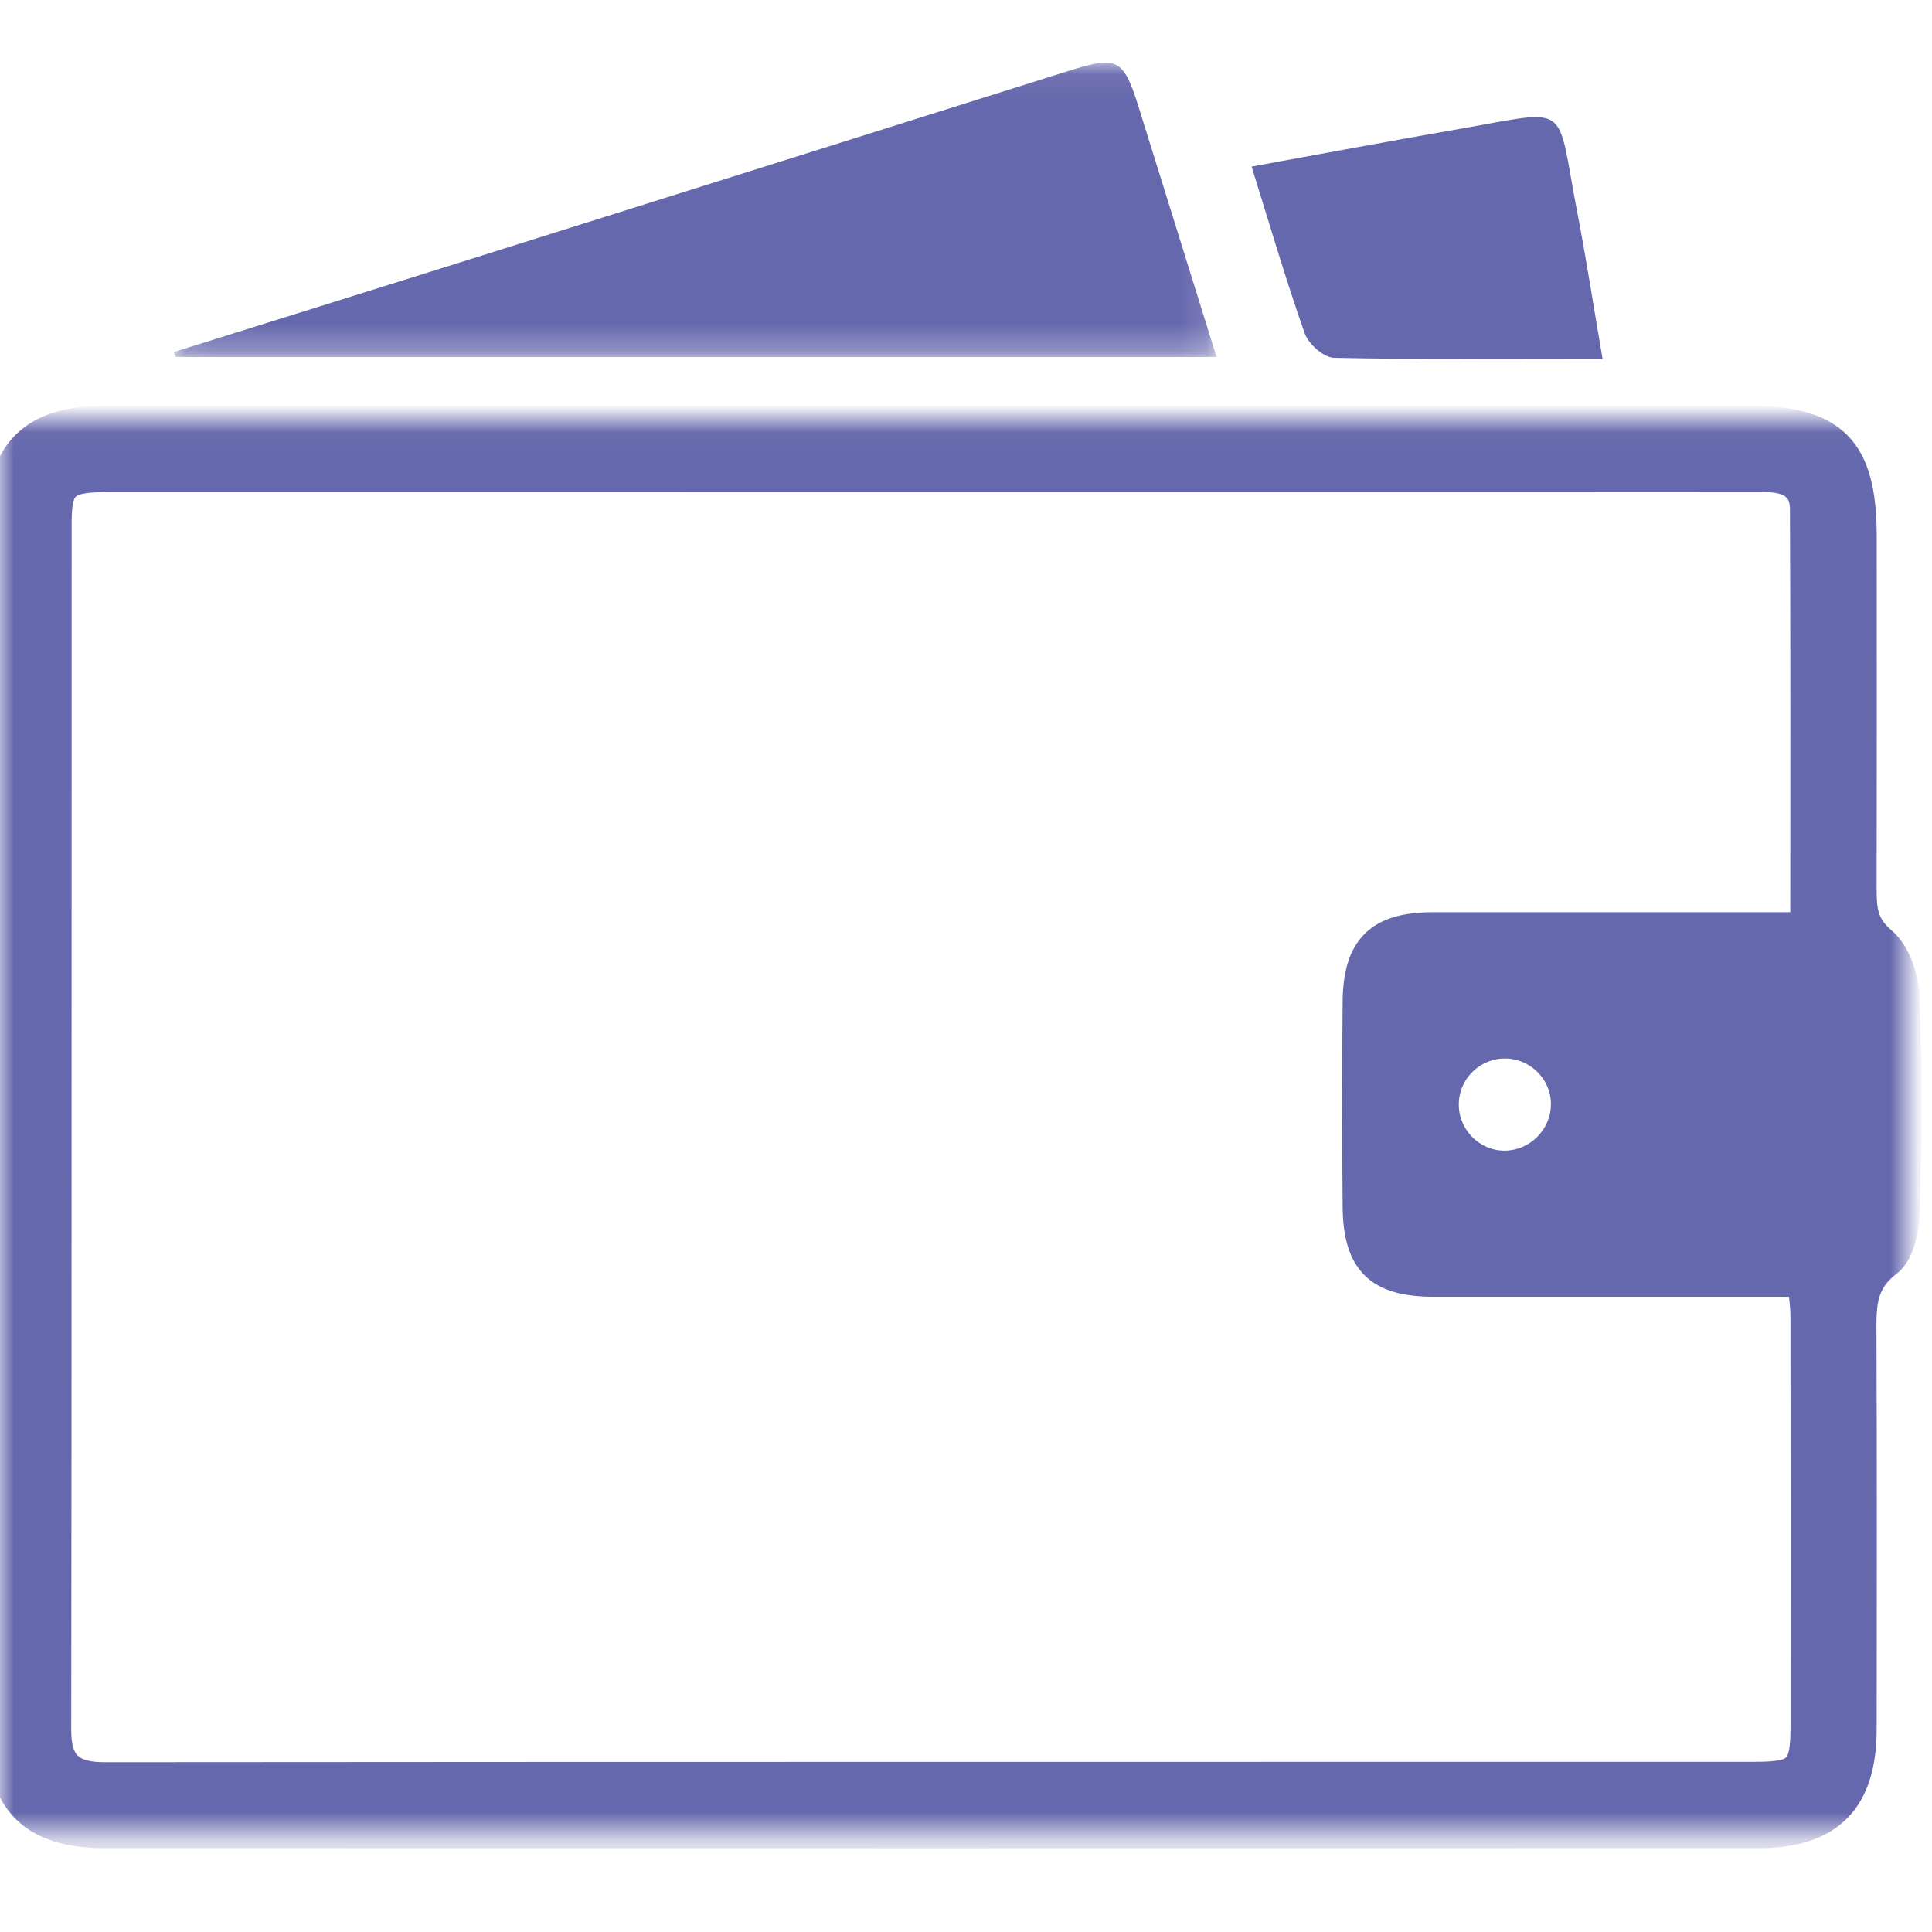
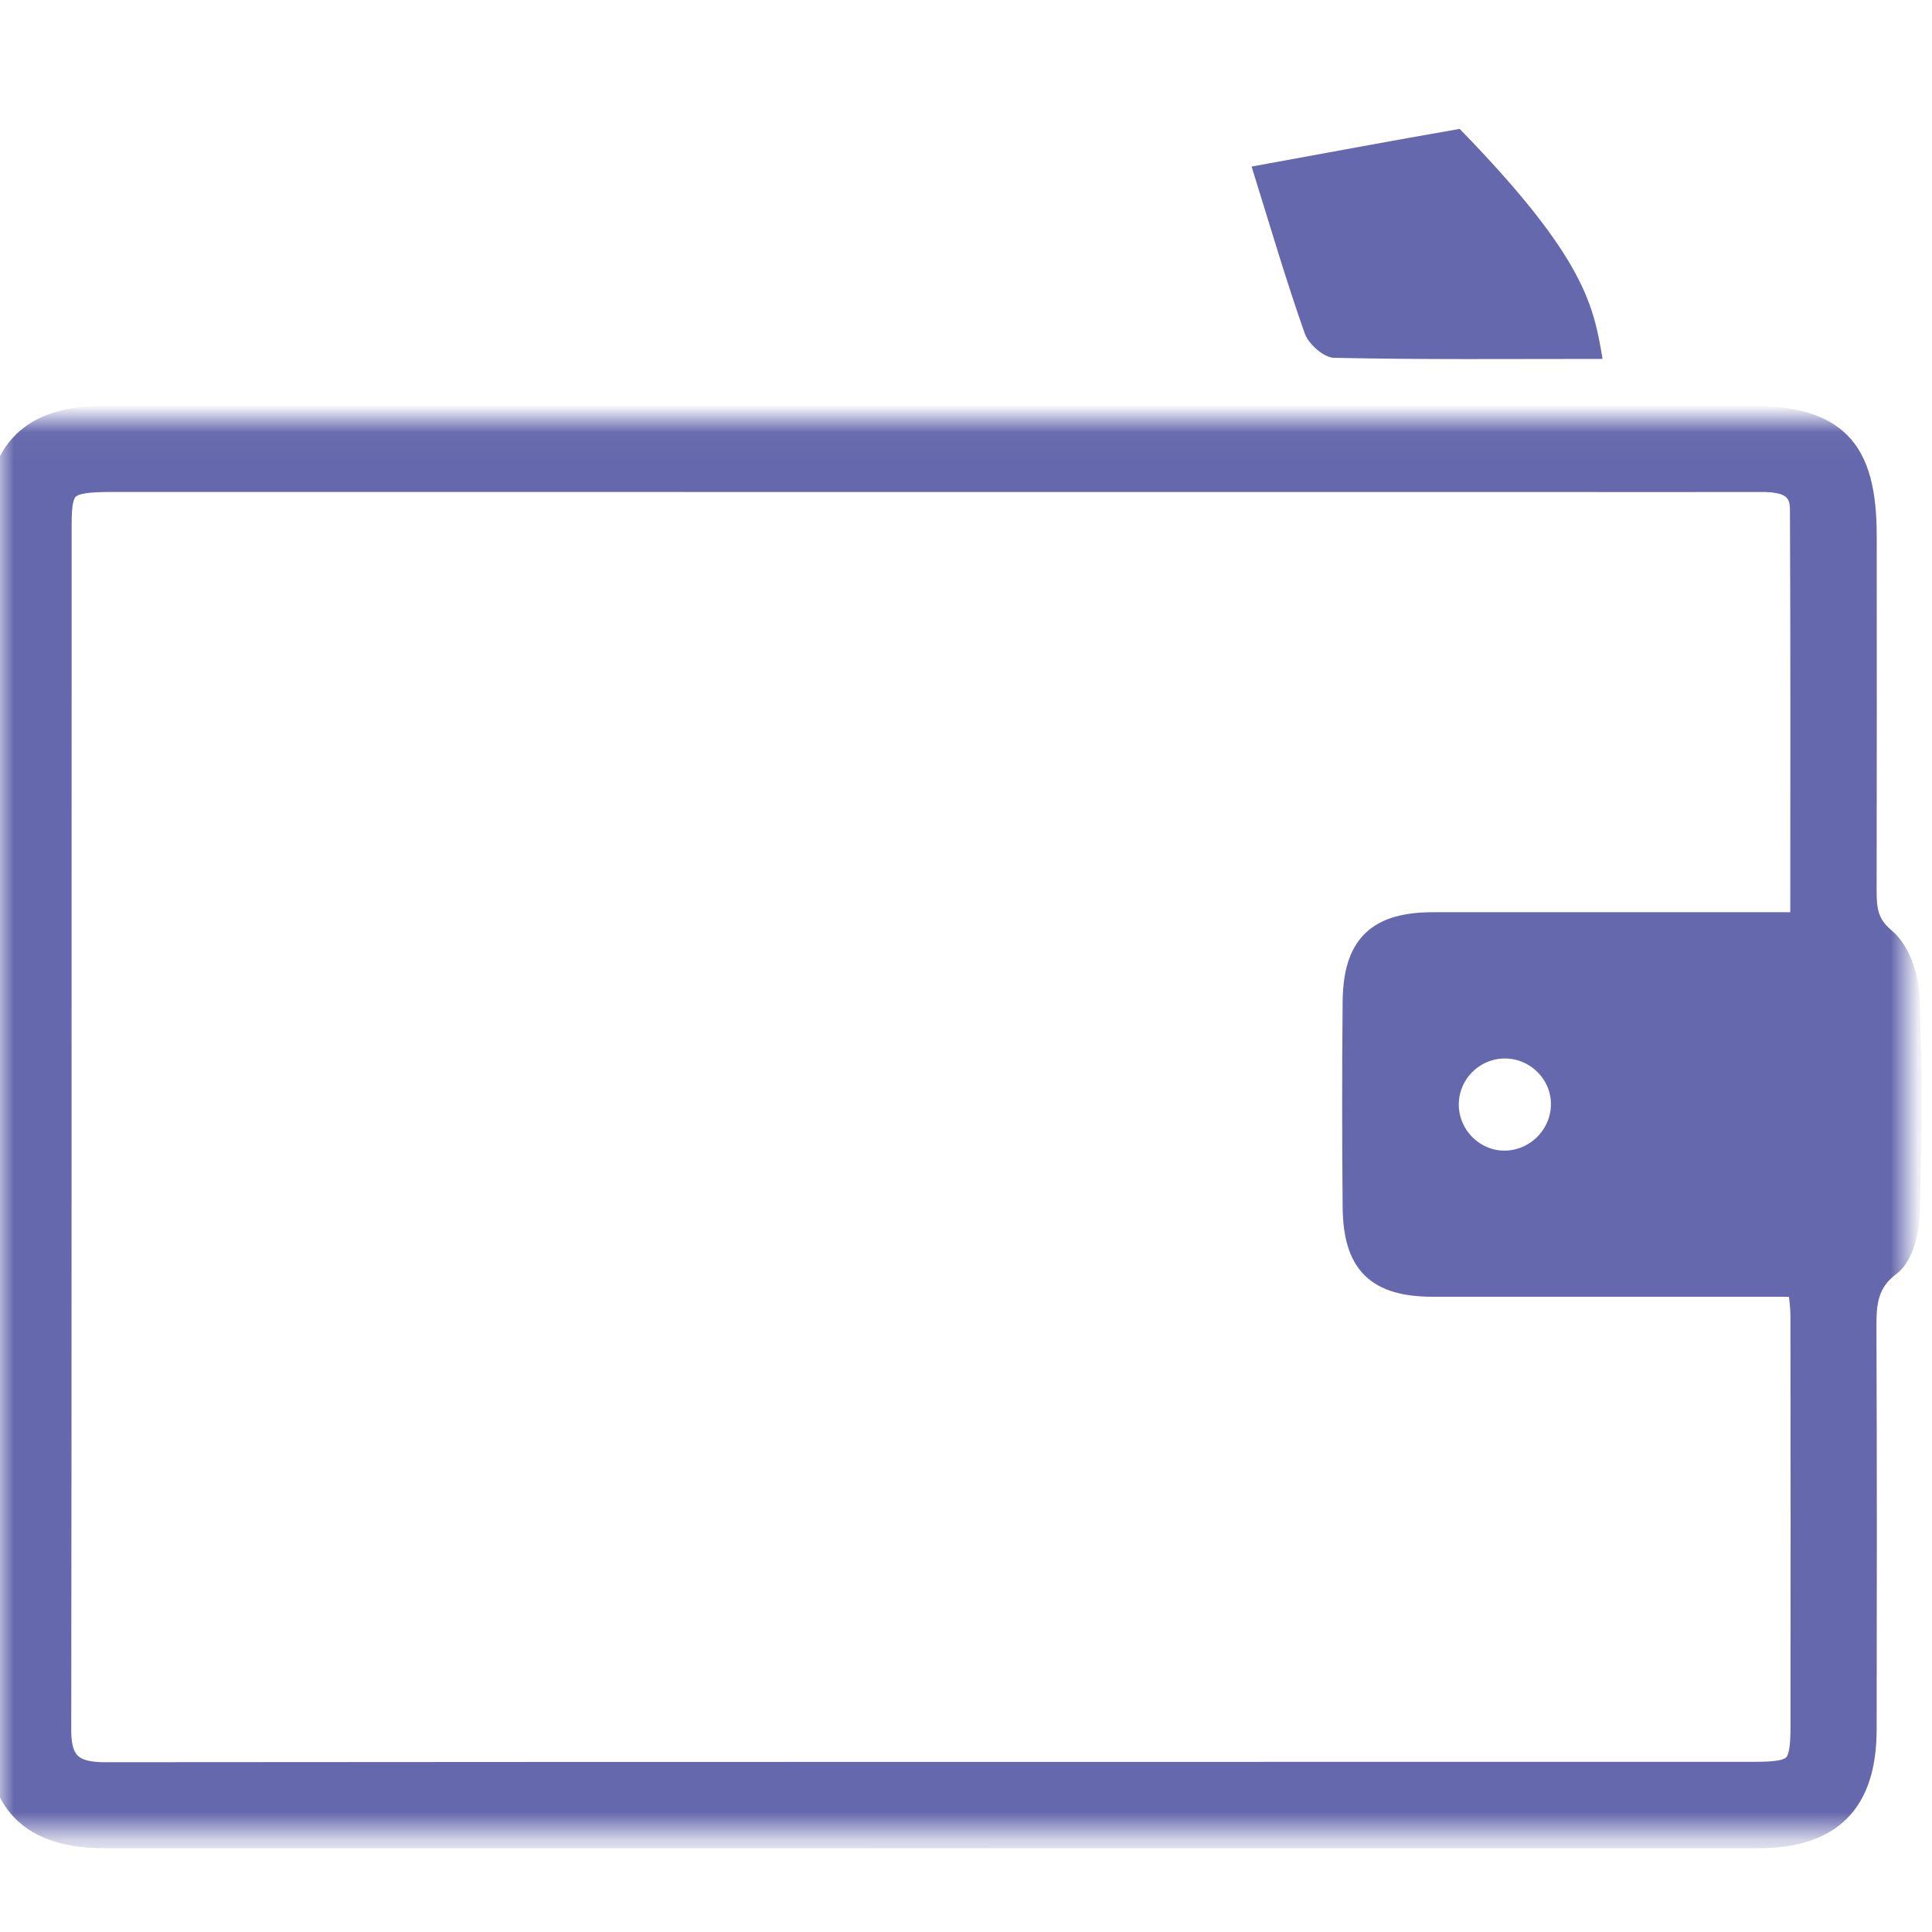
<svg xmlns="http://www.w3.org/2000/svg" xmlns:xlink="http://www.w3.org/1999/xlink" width="70px" height="70px" viewBox="0 0 70 70" version="1.1">
  <title>IASME Governance/Affordable alternative-icn</title>
  <desc>Created with Sketch.</desc>
  <defs>
    <polygon id="path-1" points="0 0.027 69.113 0.027 69.113 51.3 0 51.3" />
-     <polygon id="path-3" points="0.086 0.064 37.869 0.064 37.869 10.729 0.086 10.729" />
  </defs>
  <g id="IASME-Governance/Affordable-alternative-icn" stroke="none" stroke-width="1" fill="none" fill-rule="evenodd">
    <g id="Group-9" transform="translate(0, 2)">
      <g id="Group-3" transform="translate(0, 13.166)">
        <mask id="mask-2" fill="white">
          <use xlink:href="#path-1" />
        </mask>
        <g id="Clip-2" />
        <path d="M56.693,24.874 C56.715,23.704 55.763,22.717 54.582,22.686 C53.402,22.655 52.408,23.582 52.357,24.76 C52.302,25.989 53.307,27.036 54.528,27.023 C55.703,27.011 56.672,26.05 56.693,24.874 M65.365,18.385 C65.365,13.247 65.377,8.264 65.353,3.281 C65.348,2.328 64.629,2.158 63.834,2.16 C61.315,2.166 58.796,2.161 56.277,2.161 C38.868,2.16 21.46,2.157 4.051,2.159 C2.347,2.159 2.097,2.356 2.096,3.807 C2.089,18.381 2.101,32.957 2.081,47.531 C2.079,48.771 2.601,49.183 3.789,49.182 C23.717,49.165 43.645,49.172 63.573,49.168 C65.159,49.167 65.372,48.949 65.374,47.369 C65.38,42.42 65.377,37.472 65.371,32.523 C65.37,32.141 65.309,31.759 65.271,31.319 C60.737,31.319 56.331,31.321 51.927,31.318 C49.94,31.316 49.165,30.564 49.146,28.558 C49.124,26.084 49.123,23.609 49.146,21.136 C49.166,19.14 49.961,18.384 51.943,18.385 C56.347,18.387 60.751,18.385 65.365,18.385 M33.882,0.03 C43.687,0.028 53.491,0.03 63.295,0.027 C66.428,0.025 67.493,1.079 67.497,4.235 C67.502,8.508 67.501,12.78 67.494,17.053 C67.493,17.775 67.532,18.357 68.213,18.924 C68.715,19.342 69.021,20.242 69.047,20.94 C69.142,23.545 69.125,26.157 69.057,28.764 C69.04,29.394 68.849,30.264 68.413,30.59 C67.446,31.314 67.484,32.199 67.488,33.191 C67.507,37.958 67.503,42.726 67.495,47.493 C67.491,50.085 66.29,51.296 63.705,51.297 C43.736,51.301 23.766,51.301 3.796,51.297 C1.179,51.296 0.001,50.115 0.001,47.524 C-0,32.951 -0,18.379 0.001,3.807 C0.001,1.212 1.168,0.036 3.794,0.034 C13.823,0.027 23.853,0.031 33.882,0.03" id="Fill-1" stroke="#6668AD" fill="#6668AD" mask="url(#mask-2)" />
      </g>
      <g id="Group-6" transform="translate(6.21, 0.206)">
        <mask id="mask-4" fill="white">
          <use xlink:href="#path-3" />
        </mask>
        <g id="Clip-5" />
        <path d="M0.086,10.55 C3.624,9.443 7.162,8.339 10.698,7.227 C17.974,4.94 25.247,2.646 32.523,0.357 C34.272,-0.193 34.497,-0.077 35.037,1.649 C35.972,4.638 36.902,7.628 37.869,10.729 L0.162,10.729 C0.137,10.67 0.112,10.61 0.086,10.55" id="Fill-4" fill="#6668AD" mask="url(#mask-4)" />
      </g>
-       <path d="M58.064,11.004 C54.694,11.004 51.511,11.034 48.331,10.964 C47.962,10.956 47.411,10.467 47.275,10.085 C46.589,8.143 46.013,6.164 45.347,4.035 C47.897,3.572 50.389,3.104 52.887,2.67 C56.979,1.958 56.369,1.673 57.143,5.668 C57.475,7.38 57.738,9.106 58.064,11.004" id="Fill-7" fill="#6668AD" />
+       <path d="M58.064,11.004 C54.694,11.004 51.511,11.034 48.331,10.964 C47.962,10.956 47.411,10.467 47.275,10.085 C46.589,8.143 46.013,6.164 45.347,4.035 C47.897,3.572 50.389,3.104 52.887,2.67 C57.475,7.38 57.738,9.106 58.064,11.004" id="Fill-7" fill="#6668AD" />
    </g>
  </g>
</svg>